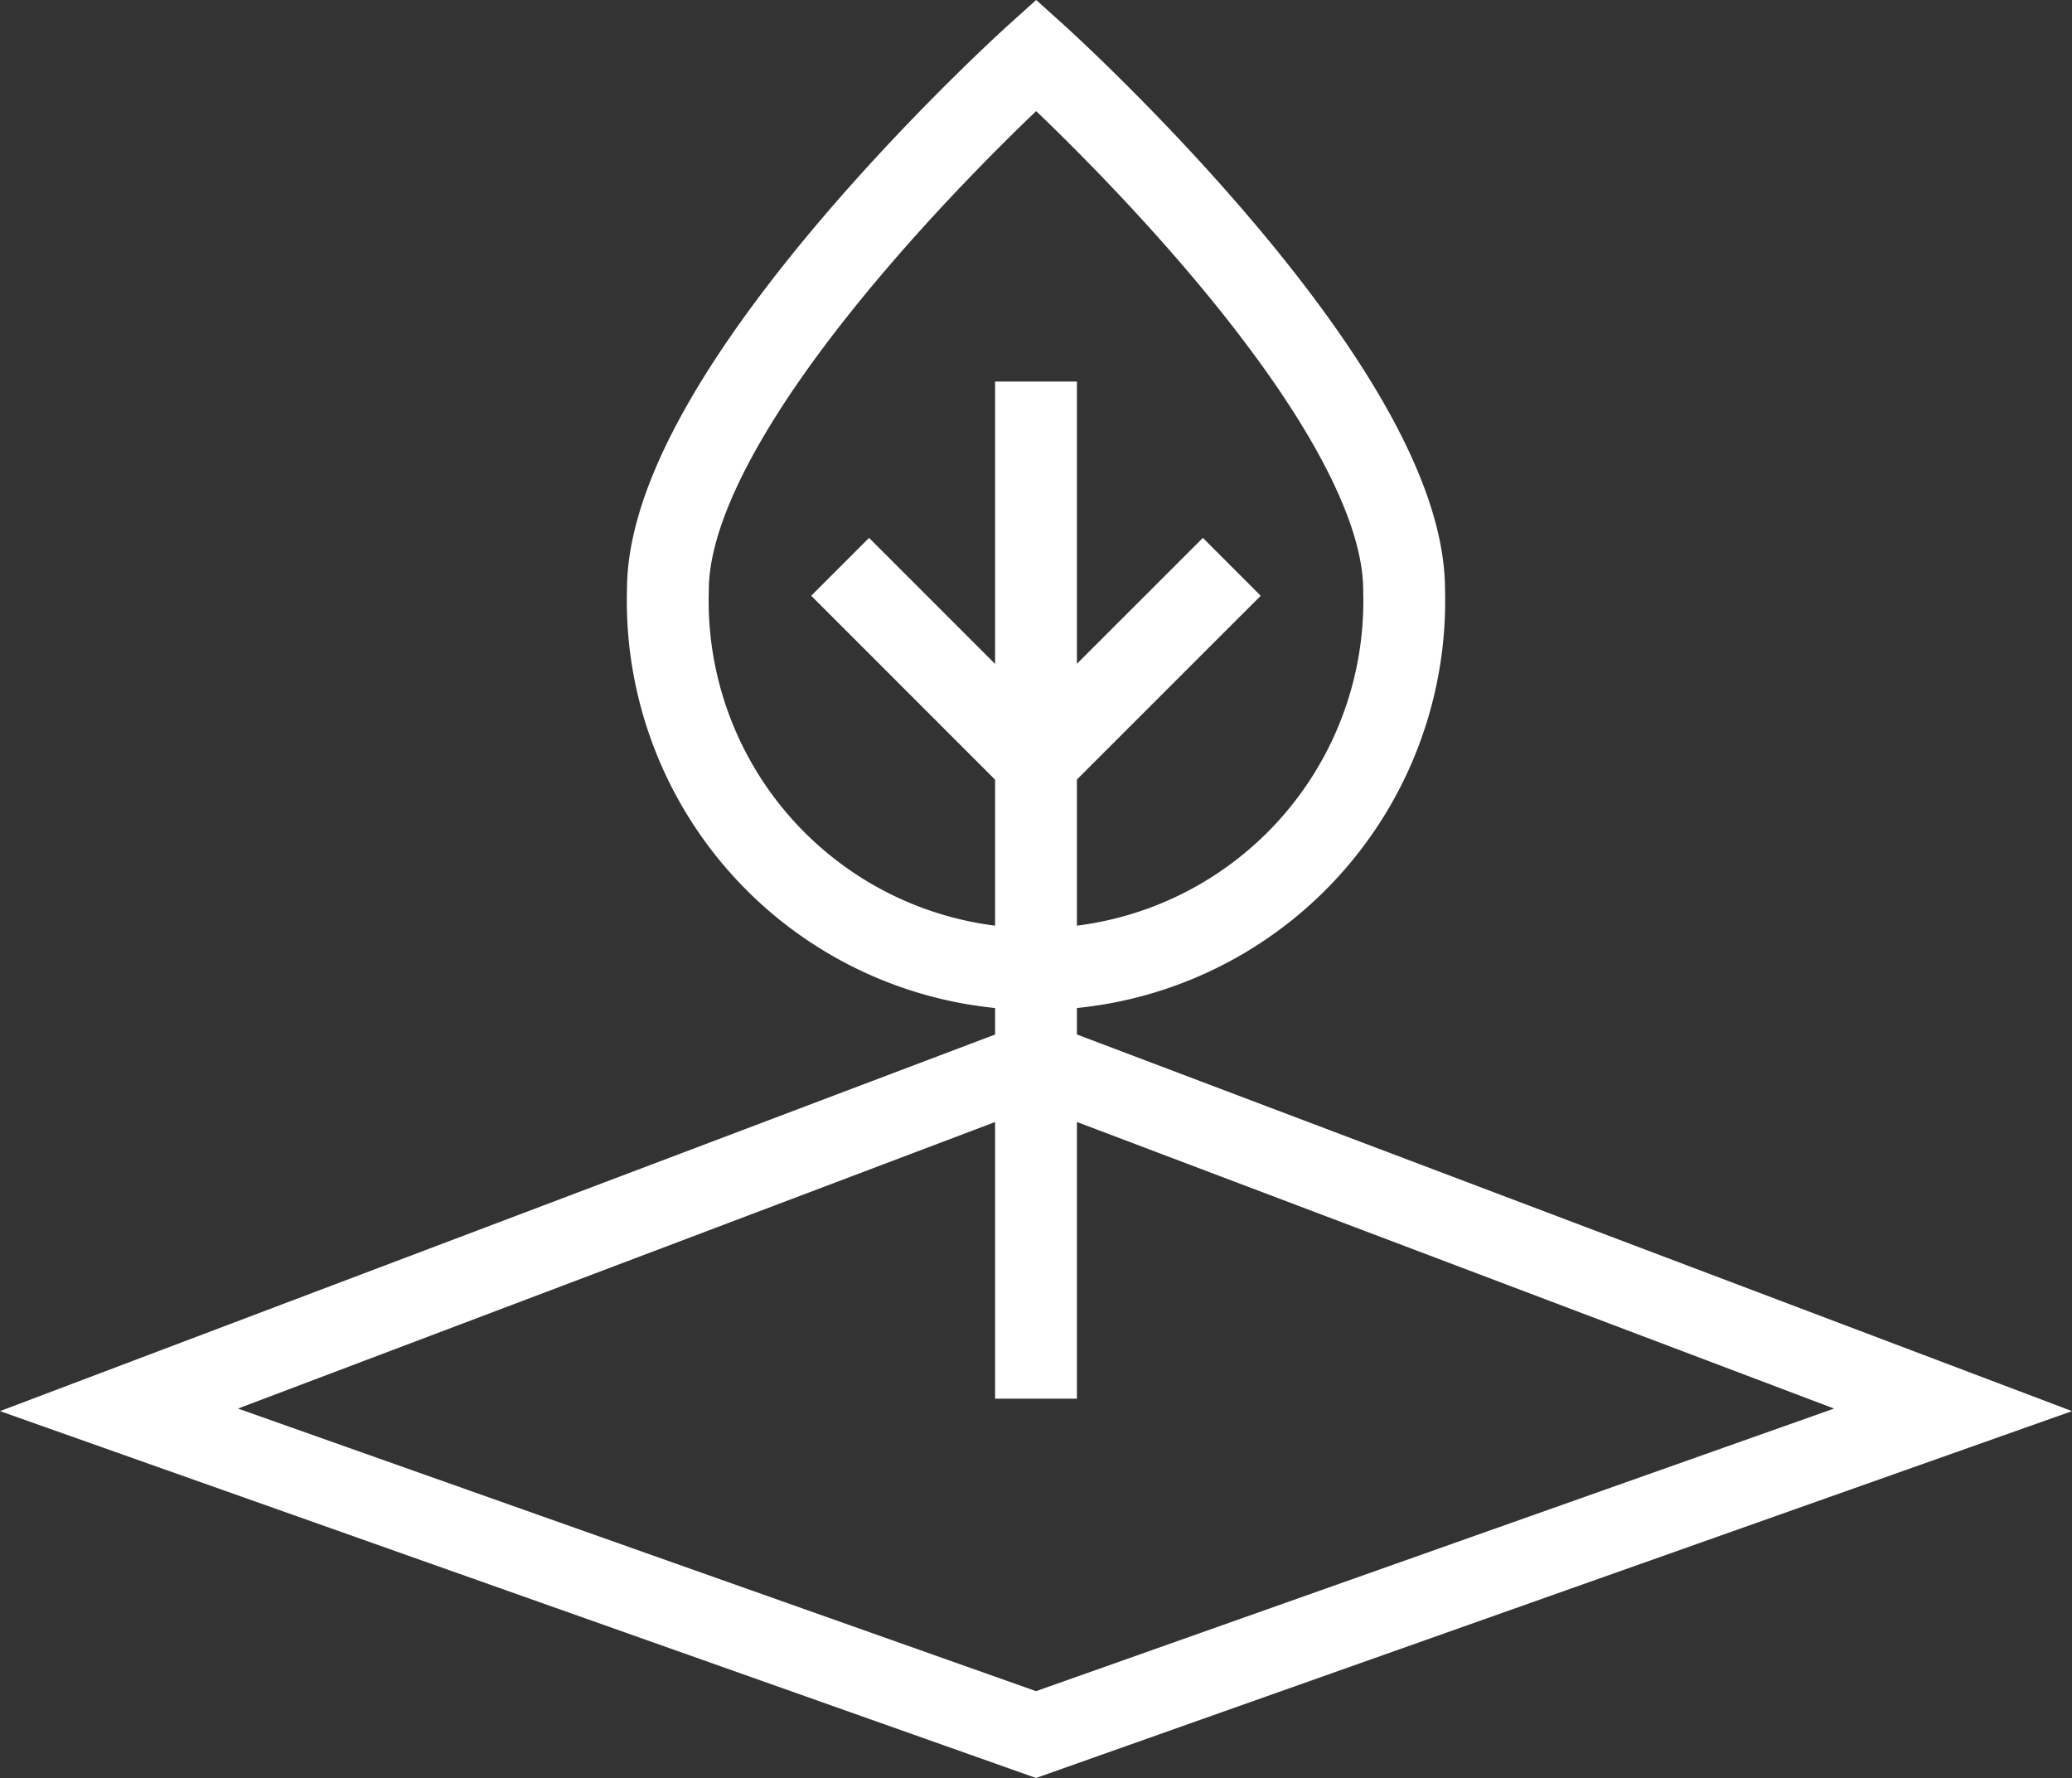
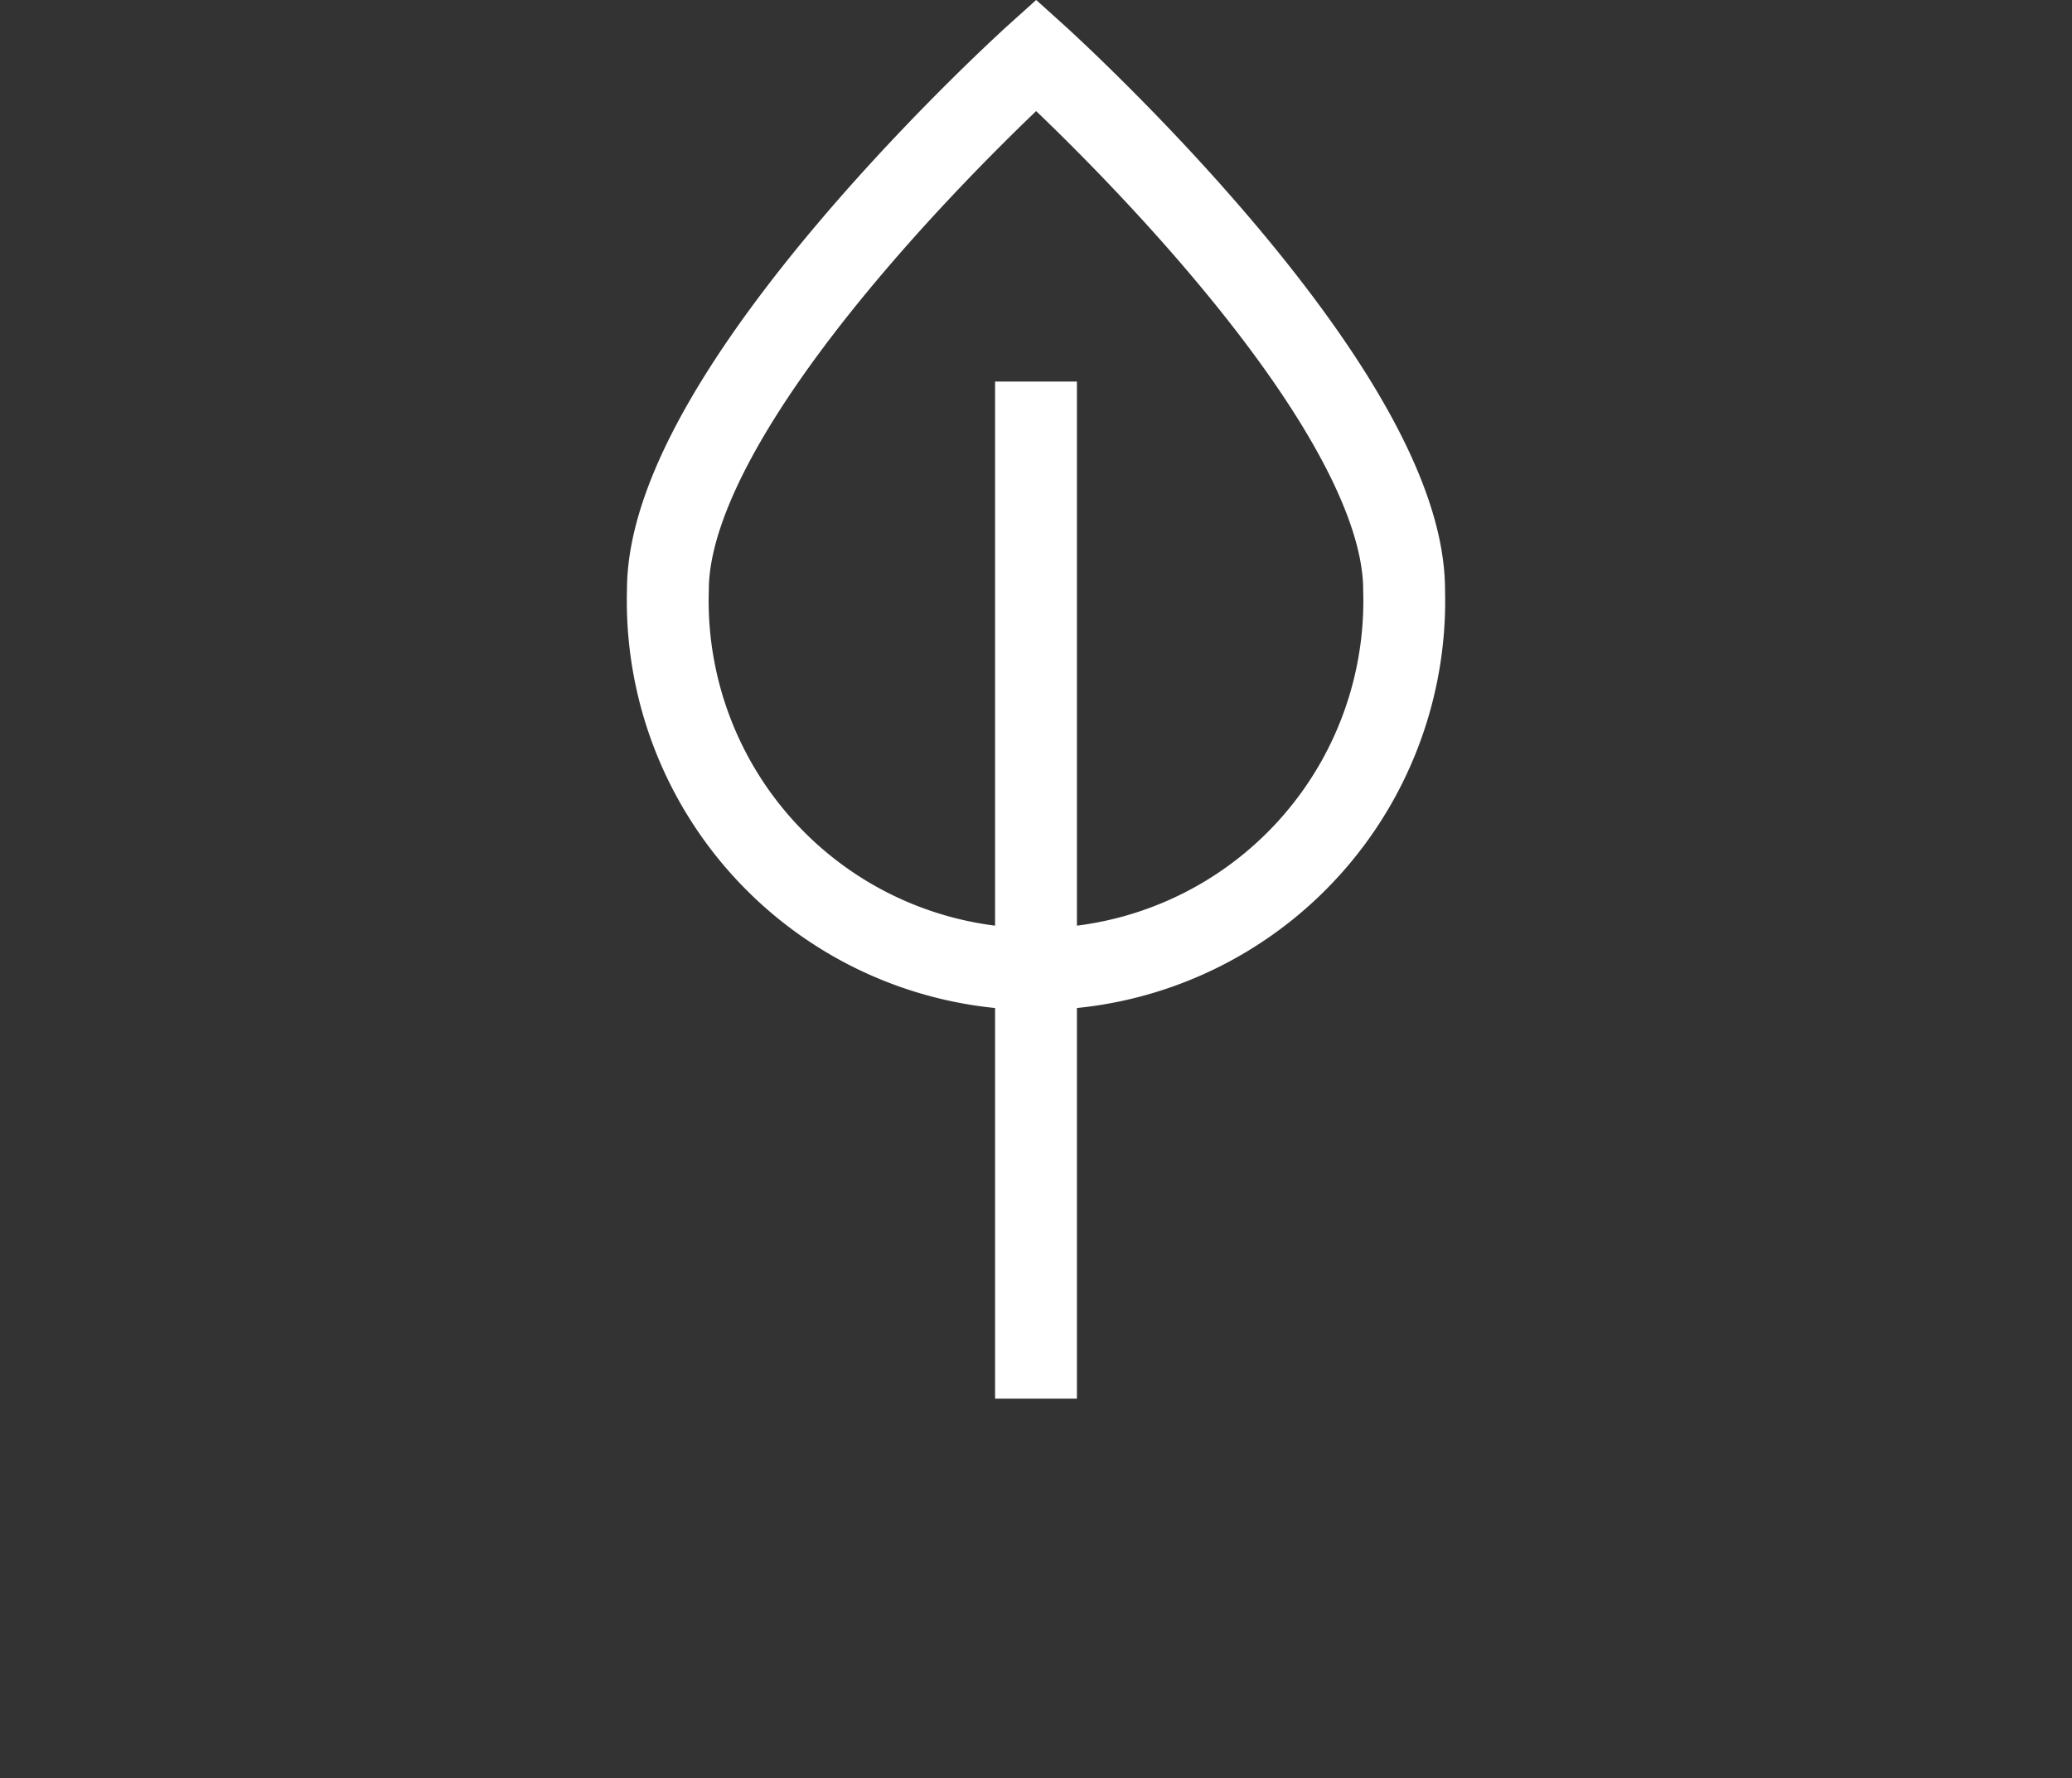
<svg xmlns="http://www.w3.org/2000/svg" width="50.638" height="43.447" viewBox="0 0 50.638 43.447">
  <rect x="0" y="0" width="50.638" height="43.447" fill="#333333" stroke="none" />
  <g transform="translate(2.908 2.127)">
    <path d="M51.252,22.754a9,9,0,1,1-17.992,0c0-4.968,9-13.069,9-13.069S51.252,17.786,51.252,22.754Z" transform="translate(-19.845 -10.467)" fill="none" stroke="#fff" stroke-miterlimit="10" stroke-width="2" />
    <line y1="24.854" transform="translate(22.411 7.197)" fill="none" stroke="#fff" stroke-miterlimit="10" stroke-width="2" />
-     <path d="M49.987,33.165,45.2,37.95l-4.785-4.785" transform="translate(-22.791 -21.441)" fill="none" stroke="#fff" stroke-miterlimit="10" stroke-width="2" />
-     <path d="M27.527,57.437l22.411,8.481L27.527,73.853,5.115,65.918Z" transform="translate(-5.115 -33.594)" fill="none" stroke="#fff" stroke-miterlimit="10" stroke-width="2" />
  </g>
</svg>